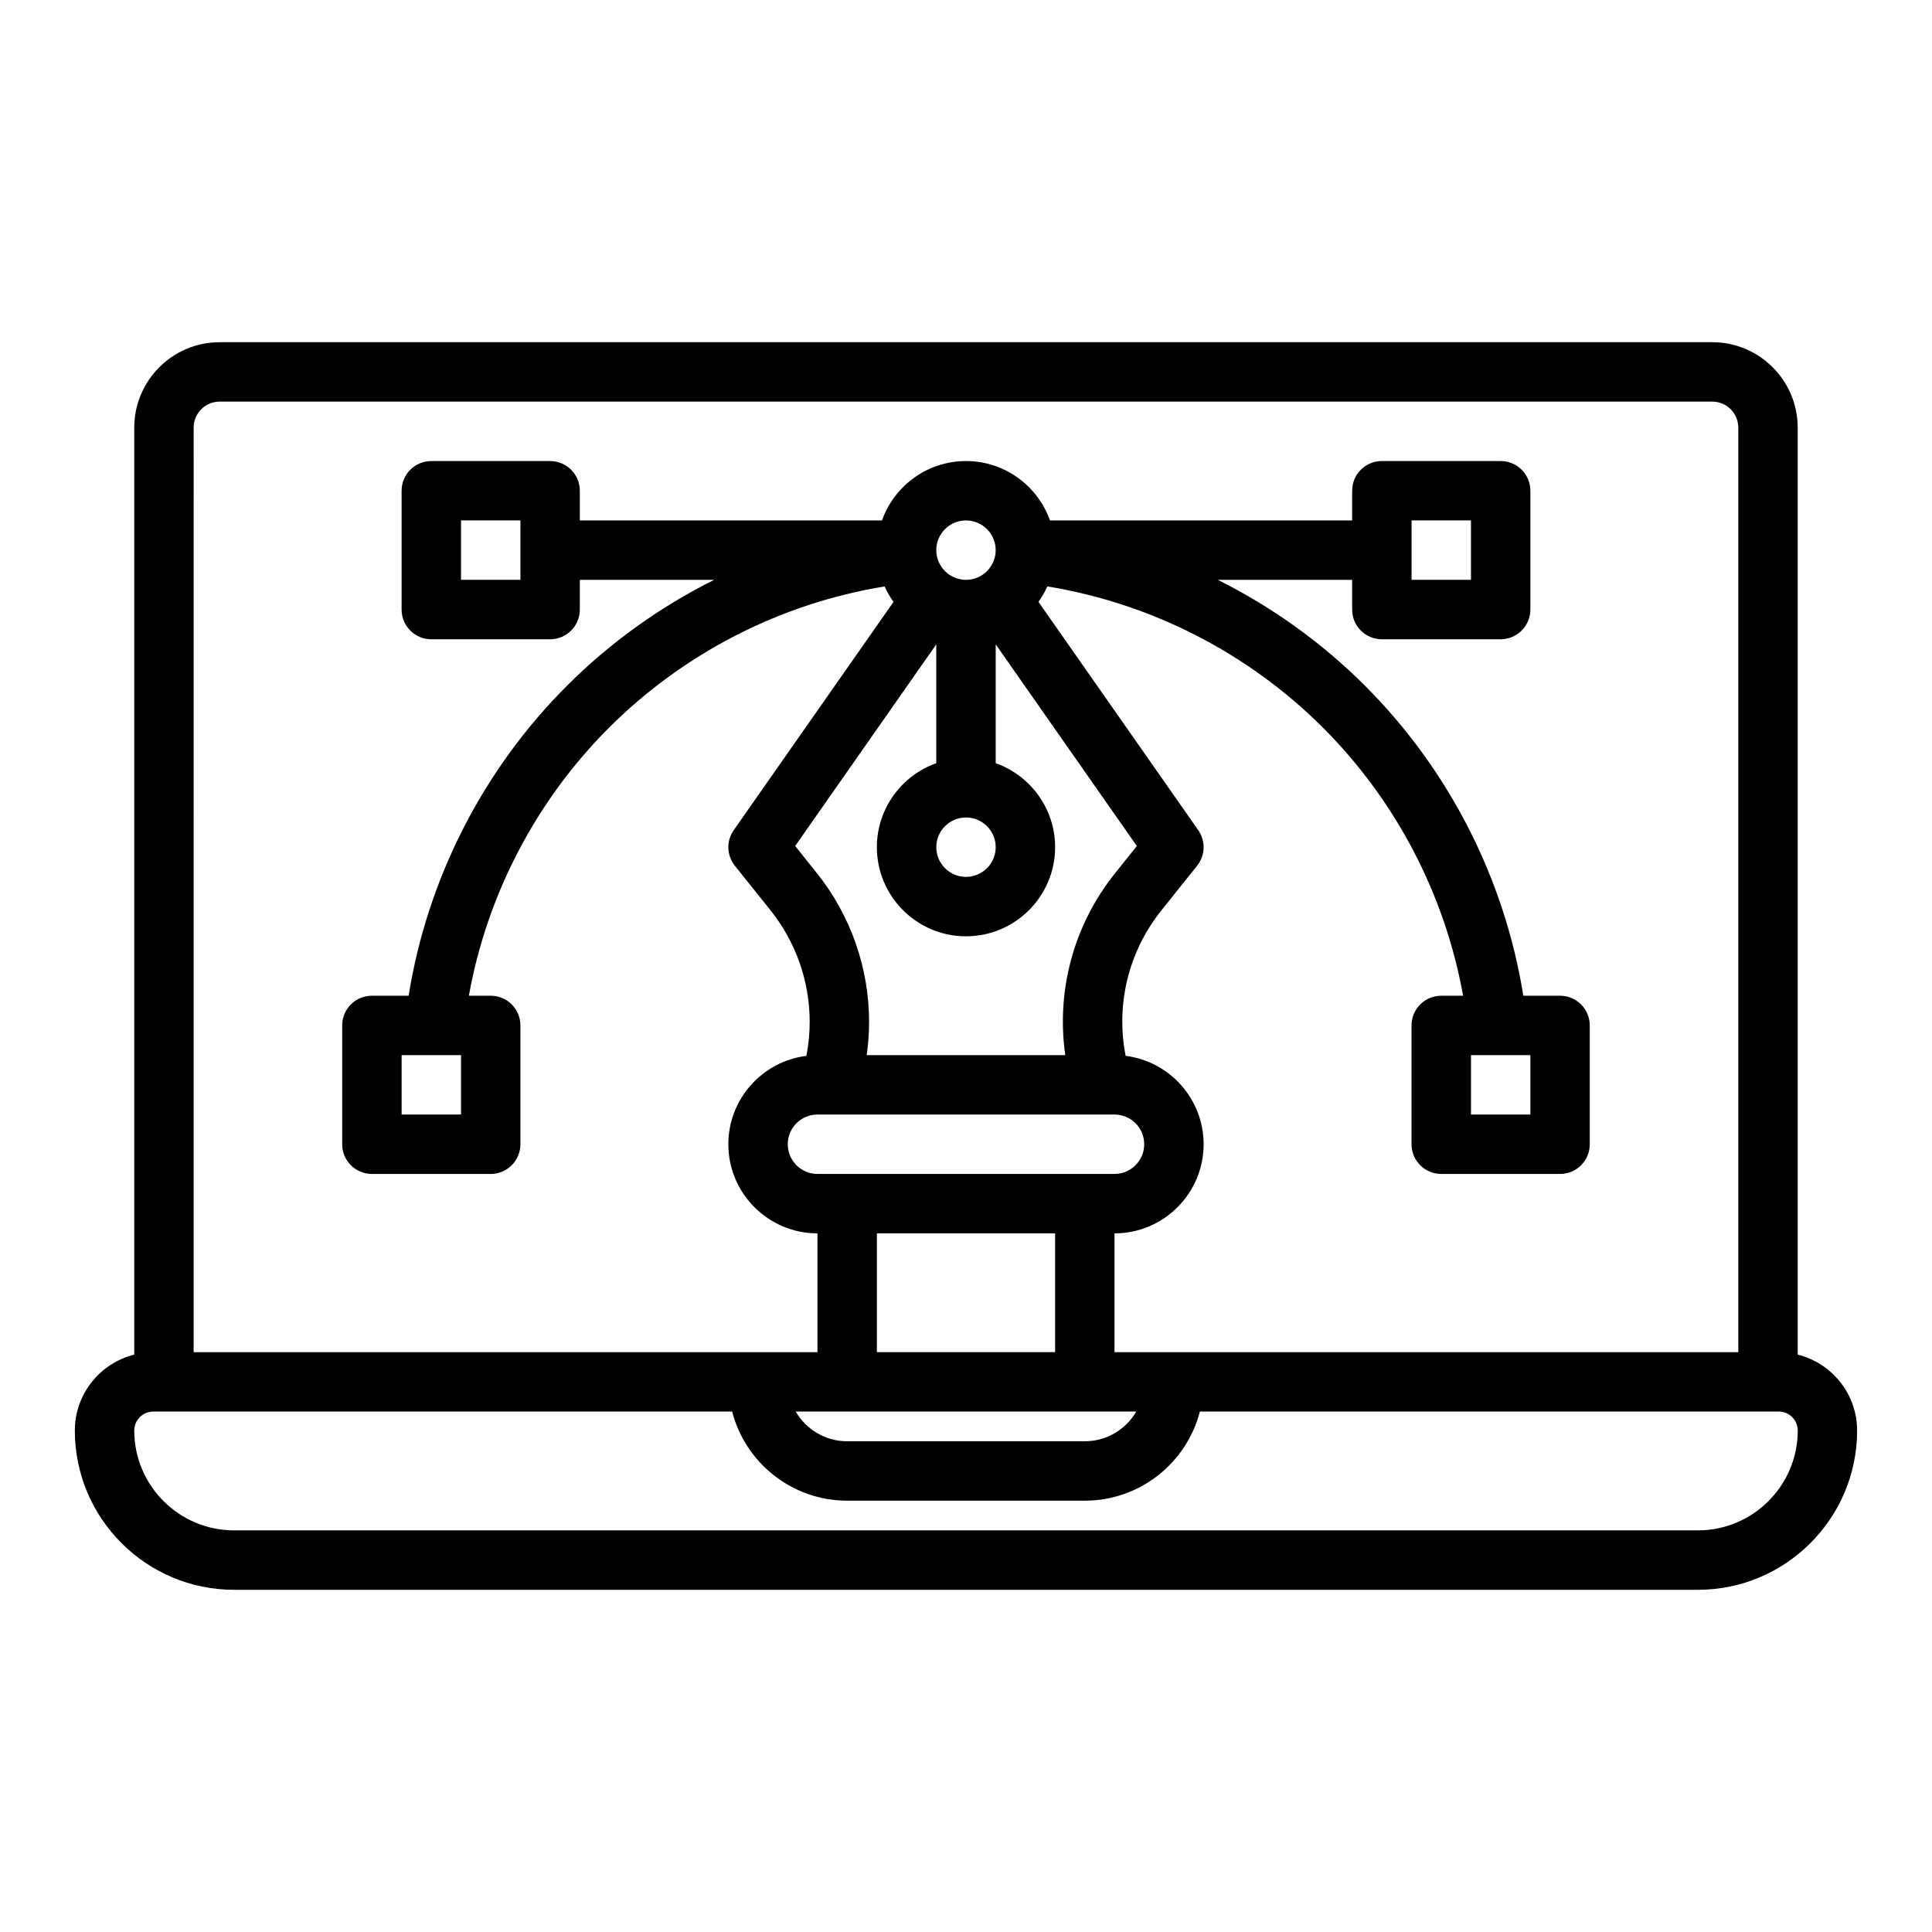
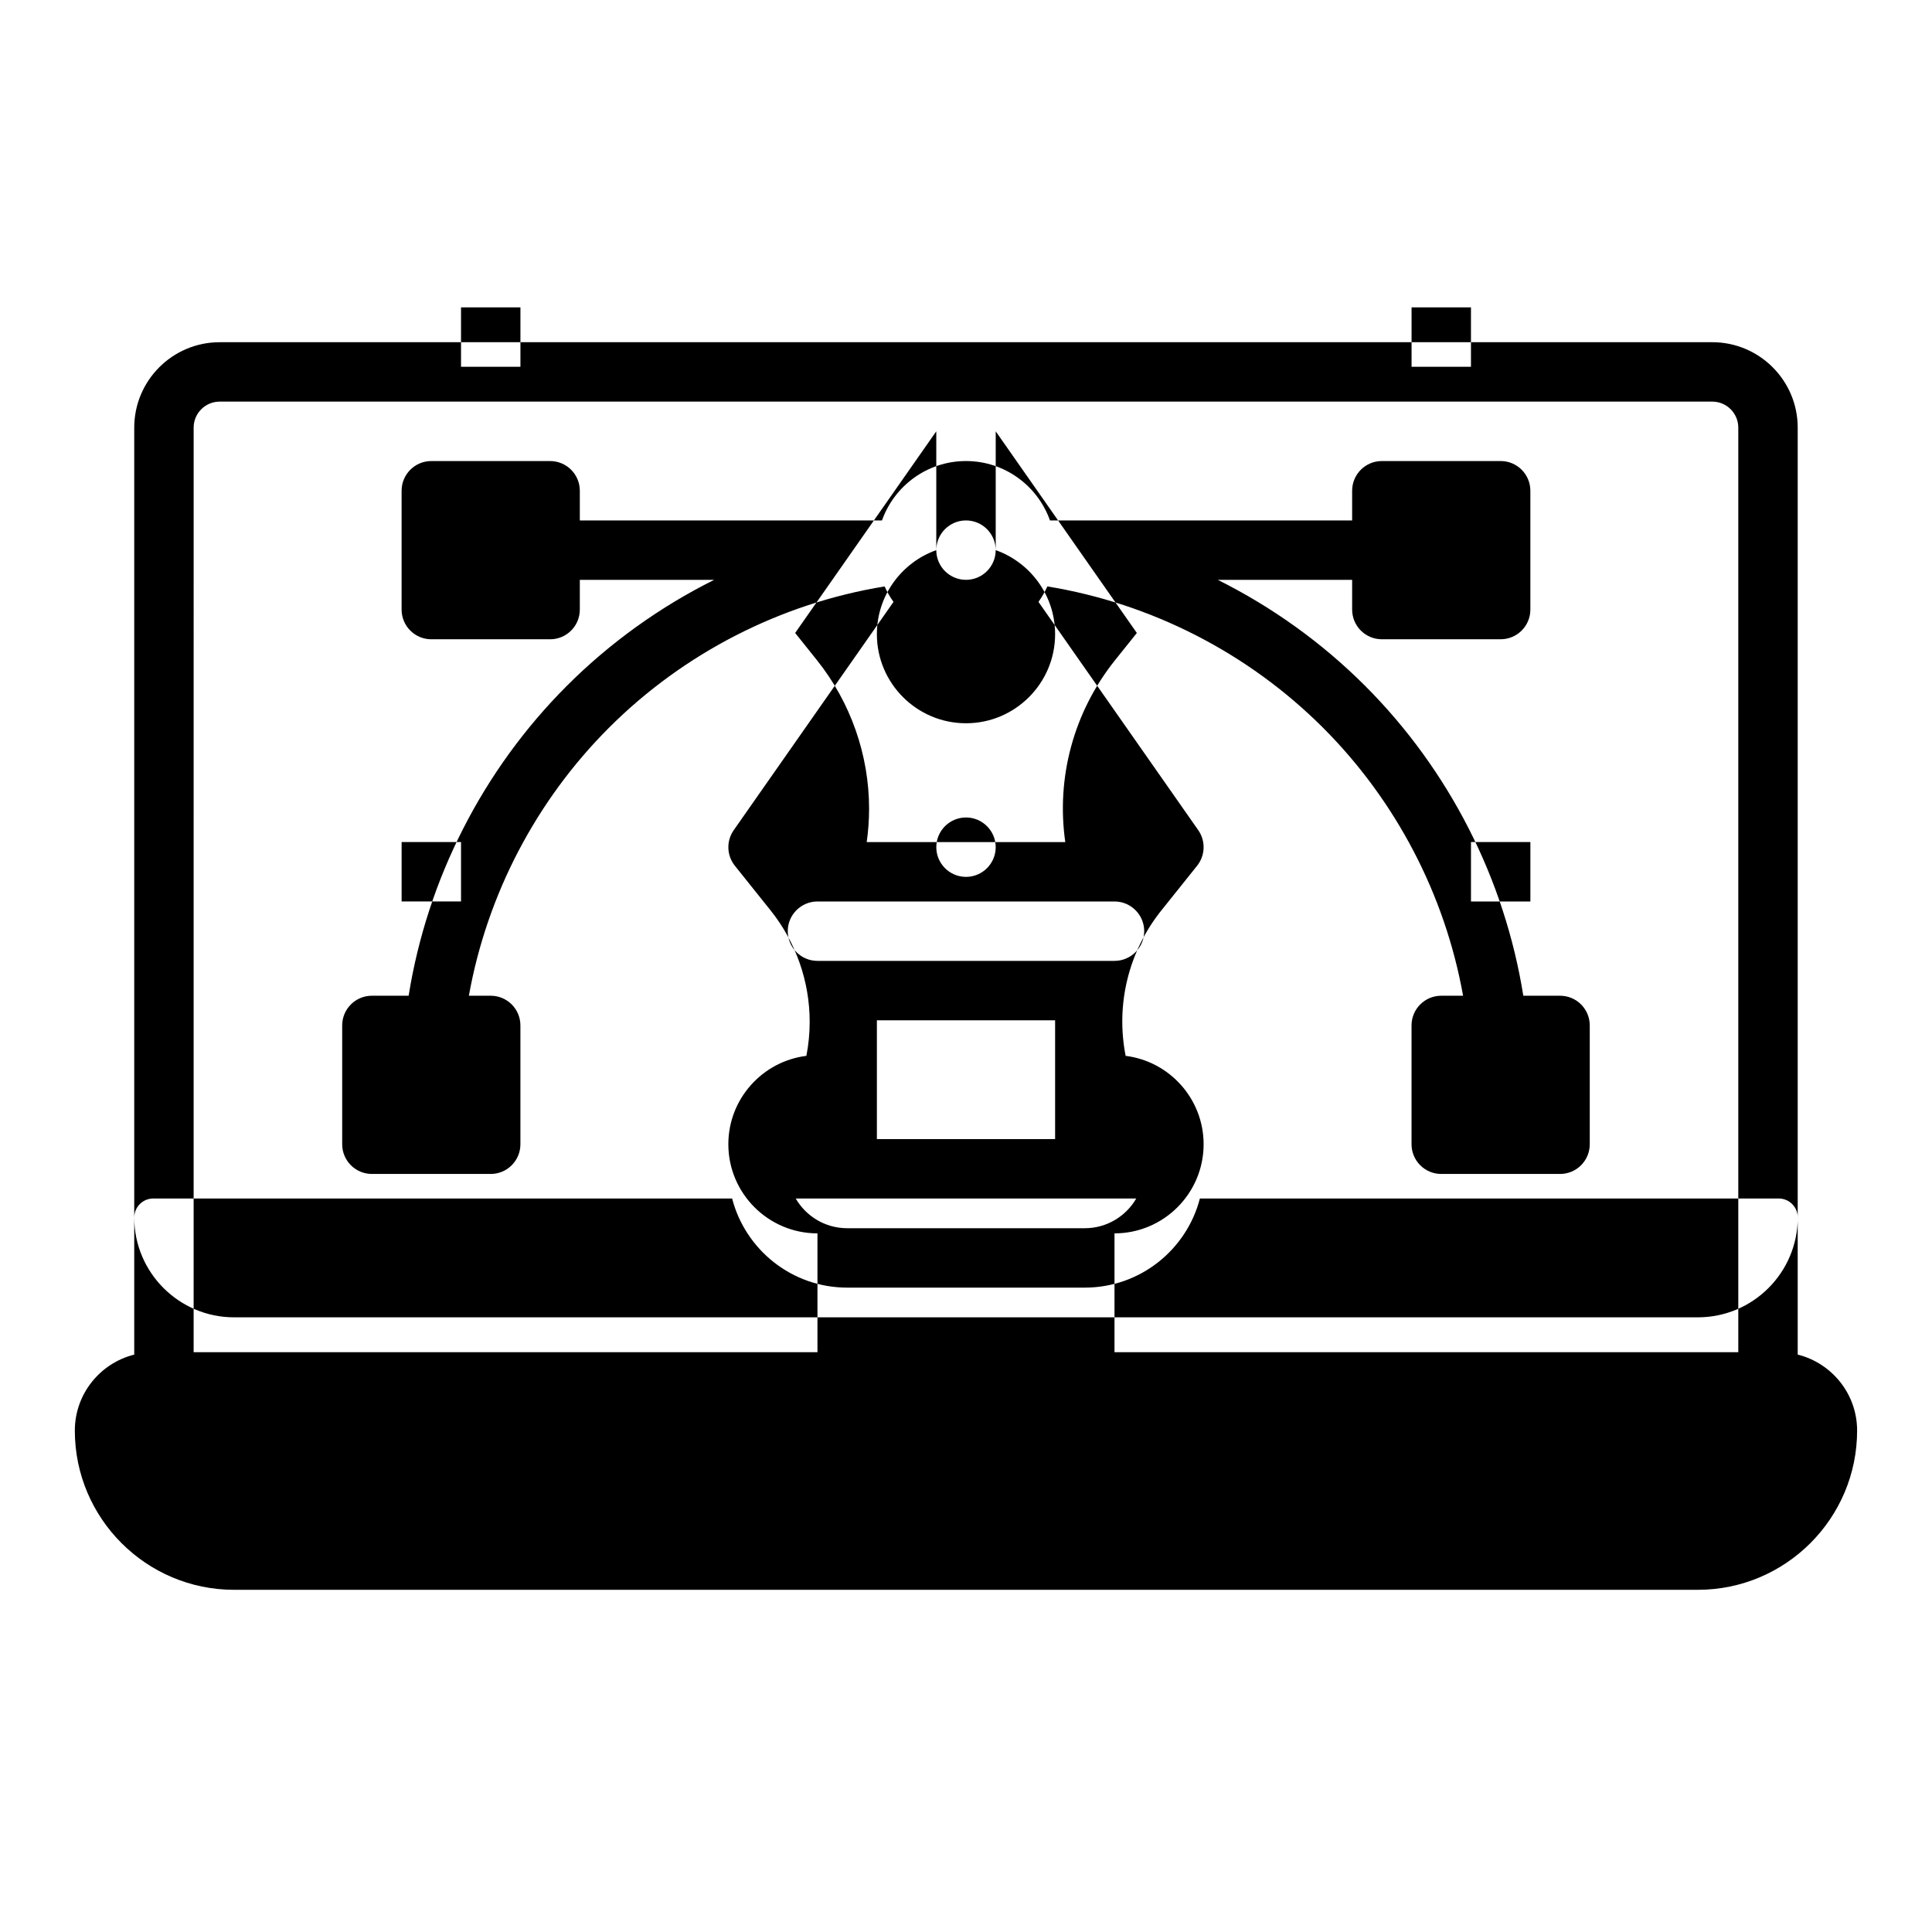
<svg xmlns="http://www.w3.org/2000/svg" fill="#000000" width="800px" height="800px" version="1.1" viewBox="144 144 512 512">
-   <path d="m620.41 502.98v-245.66c0-12.48-10.152-22.633-22.633-22.633l-395.57 0.004c-12.48 0-22.633 10.152-22.633 22.633v245.66c-9.027 2.258-15.742 10.414-15.742 20.133-0.004 23.266 18.93 42.199 42.199 42.199h387.92c23.27 0 42.203-18.934 42.203-42.203 0-9.719-6.715-17.875-15.746-20.133zm-425.09-245.66c0-3.797 3.09-6.887 6.887-6.887h395.57c3.797 0 6.887 3.09 6.887 6.887v245.02l-165.31 0.004v-31.488c13.02 0 23.617-10.594 23.617-23.617 0-12.023-9.031-21.969-20.664-23.426-2.66-13.52 0.707-27.582 9.441-38.512l9.496-11.867c2.184-2.731 2.305-6.57 0.305-9.434l-42.344-60.496c0.914-1.277 1.703-2.648 2.352-4.098 27.496 4.481 53.227 17.621 73.059 37.449 19.34 19.34 32.328 44.289 37.117 71.016l-5.789 0.008c-4.348 0-7.871 3.523-7.871 7.871v31.488c0 4.348 3.523 7.871 7.871 7.871h31.488c4.348 0 7.871-3.523 7.871-7.871v-31.488c0-4.348-3.523-7.871-7.871-7.871h-9.738c-4.938-30.922-19.668-59.871-41.949-82.148-11.453-11.449-24.668-20.902-39.004-28.059l35.59-0.004v7.871c0 4.348 3.523 7.871 7.871 7.871h31.488c4.348 0 7.871-3.523 7.871-7.871v-31.488c0-4.348-3.523-7.871-7.871-7.871h-31.488c-4.348 0-7.871 3.523-7.871 7.871v7.871h-80.074c-3.25-9.16-12-15.742-22.262-15.742s-19.012 6.582-22.262 15.742l-80.074 0.004v-7.871c0-4.348-3.523-7.871-7.871-7.871h-31.488c-4.348 0-7.871 3.523-7.871 7.871v31.488c0 4.348 3.523 7.871 7.871 7.871h31.488c4.348 0 7.871-3.523 7.871-7.871v-7.871h35.586c-14.336 7.16-27.555 16.613-39.008 28.066-22.277 22.277-37.008 51.223-41.945 82.141h-9.738c-4.348 0-7.871 3.523-7.871 7.871v31.488c0 4.348 3.523 7.871 7.871 7.871h31.488c4.348 0 7.871-3.523 7.871-7.871v-31.488c0-4.348-3.523-7.871-7.871-7.871h-5.785c4.789-26.723 17.773-51.668 37.113-71.008 19.84-19.84 45.57-32.984 73.062-37.461 0.648 1.449 1.438 2.82 2.356 4.098l-42.344 60.496c-2.004 2.863-1.879 6.703 0.305 9.434l9.492 11.863c6.66 8.332 10.332 18.797 10.332 29.465 0 3.051-0.293 6.078-0.875 9.047-11.645 1.453-20.68 11.402-20.68 23.426 0 13.02 10.594 23.617 23.617 23.617v31.488h-165.32zm204.68 103.32c4.34 0 7.871 3.531 7.871 7.871 0 4.34-3.531 7.871-7.871 7.871s-7.871-3.531-7.871-7.871c-0.004-4.336 3.527-7.871 7.871-7.871zm-7.875-70.848c0-4.34 3.531-7.871 7.871-7.871s7.871 3.531 7.871 7.871c0 4.34-3.531 7.871-7.871 7.871-4.34 0.004-7.871-3.531-7.871-7.871zm0 56.461c-9.16 3.25-15.742 12-15.742 22.262 0 13.023 10.594 23.617 23.617 23.617s23.617-10.594 23.617-23.617c0-10.262-6.582-19.012-15.742-22.262v-31.488l37.402 53.438-5.816 7.266c-10.961 13.711-15.59 31.121-13.148 48.152h-52.625c0.418-2.922 0.629-5.879 0.629-8.855 0-14.227-4.894-28.184-13.777-39.301l-5.812-7.266 37.398-53.438zm-31.488 93.109h78.719c4.34 0 7.871 3.531 7.871 7.871 0 4.34-3.531 7.871-7.871 7.871h-78.719c-4.34 0-7.871-3.531-7.871-7.871 0-4.34 3.531-7.871 7.871-7.871zm62.977 31.488v31.488h-47.23v-31.488zm21.504 47.23c-2.727 4.703-7.816 7.871-13.633 7.871h-62.977c-5.816 0-10.906-3.168-13.633-7.871zm88.707-78.719v-15.742h15.742v15.742zm-15.746-141.7v-15.742h15.742v15.742zm-236.16-15.746v15.742h-15.742v-15.742zm-15.742 141.7v15.742h-15.742v-15.742zm327.78 125.95h-387.92c-14.59 0-26.457-11.867-26.457-26.457 0-2.773 2.258-5.031 5.031-5.031h153.41c3.504 13.566 15.848 23.617 30.492 23.617h62.977c14.645 0 26.988-10.051 30.492-23.617h153.41c2.773 0 5.031 2.258 5.031 5.031-0.004 14.59-11.871 26.457-26.461 26.457z" />
+   <path d="m620.41 502.98v-245.66c0-12.48-10.152-22.633-22.633-22.633l-395.57 0.004c-12.48 0-22.633 10.152-22.633 22.633v245.66c-9.027 2.258-15.742 10.414-15.742 20.133-0.004 23.266 18.93 42.199 42.199 42.199h387.92c23.27 0 42.203-18.934 42.203-42.203 0-9.719-6.715-17.875-15.746-20.133zm-425.09-245.66c0-3.797 3.09-6.887 6.887-6.887h395.57c3.797 0 6.887 3.09 6.887 6.887v245.02l-165.31 0.004v-31.488c13.02 0 23.617-10.594 23.617-23.617 0-12.023-9.031-21.969-20.664-23.426-2.66-13.52 0.707-27.582 9.441-38.512l9.496-11.867c2.184-2.731 2.305-6.57 0.305-9.434l-42.344-60.496c0.914-1.277 1.703-2.648 2.352-4.098 27.496 4.481 53.227 17.621 73.059 37.449 19.34 19.34 32.328 44.289 37.117 71.016l-5.789 0.008c-4.348 0-7.871 3.523-7.871 7.871v31.488c0 4.348 3.523 7.871 7.871 7.871h31.488c4.348 0 7.871-3.523 7.871-7.871v-31.488c0-4.348-3.523-7.871-7.871-7.871h-9.738c-4.938-30.922-19.668-59.871-41.949-82.148-11.453-11.449-24.668-20.902-39.004-28.059l35.59-0.004v7.871c0 4.348 3.523 7.871 7.871 7.871h31.488c4.348 0 7.871-3.523 7.871-7.871v-31.488c0-4.348-3.523-7.871-7.871-7.871h-31.488c-4.348 0-7.871 3.523-7.871 7.871v7.871h-80.074c-3.25-9.16-12-15.742-22.262-15.742s-19.012 6.582-22.262 15.742l-80.074 0.004v-7.871c0-4.348-3.523-7.871-7.871-7.871h-31.488c-4.348 0-7.871 3.523-7.871 7.871v31.488c0 4.348 3.523 7.871 7.871 7.871h31.488c4.348 0 7.871-3.523 7.871-7.871v-7.871h35.586c-14.336 7.16-27.555 16.613-39.008 28.066-22.277 22.277-37.008 51.223-41.945 82.141h-9.738c-4.348 0-7.871 3.523-7.871 7.871v31.488c0 4.348 3.523 7.871 7.871 7.871h31.488c4.348 0 7.871-3.523 7.871-7.871v-31.488c0-4.348-3.523-7.871-7.871-7.871h-5.785c4.789-26.723 17.773-51.668 37.113-71.008 19.84-19.84 45.57-32.984 73.062-37.461 0.648 1.449 1.438 2.82 2.356 4.098l-42.344 60.496c-2.004 2.863-1.879 6.703 0.305 9.434l9.492 11.863c6.66 8.332 10.332 18.797 10.332 29.465 0 3.051-0.293 6.078-0.875 9.047-11.645 1.453-20.68 11.402-20.68 23.426 0 13.02 10.594 23.617 23.617 23.617v31.488h-165.32zm204.68 103.32c4.34 0 7.871 3.531 7.871 7.871 0 4.34-3.531 7.871-7.871 7.871s-7.871-3.531-7.871-7.871c-0.004-4.336 3.527-7.871 7.871-7.871zm-7.875-70.848c0-4.34 3.531-7.871 7.871-7.871s7.871 3.531 7.871 7.871c0 4.34-3.531 7.871-7.871 7.871-4.34 0.004-7.871-3.531-7.871-7.871zc-9.16 3.25-15.742 12-15.742 22.262 0 13.023 10.594 23.617 23.617 23.617s23.617-10.594 23.617-23.617c0-10.262-6.582-19.012-15.742-22.262v-31.488l37.402 53.438-5.816 7.266c-10.961 13.711-15.59 31.121-13.148 48.152h-52.625c0.418-2.922 0.629-5.879 0.629-8.855 0-14.227-4.894-28.184-13.777-39.301l-5.812-7.266 37.398-53.438zm-31.488 93.109h78.719c4.34 0 7.871 3.531 7.871 7.871 0 4.34-3.531 7.871-7.871 7.871h-78.719c-4.34 0-7.871-3.531-7.871-7.871 0-4.34 3.531-7.871 7.871-7.871zm62.977 31.488v31.488h-47.23v-31.488zm21.504 47.23c-2.727 4.703-7.816 7.871-13.633 7.871h-62.977c-5.816 0-10.906-3.168-13.633-7.871zm88.707-78.719v-15.742h15.742v15.742zm-15.746-141.7v-15.742h15.742v15.742zm-236.16-15.746v15.742h-15.742v-15.742zm-15.742 141.7v15.742h-15.742v-15.742zm327.78 125.95h-387.92c-14.59 0-26.457-11.867-26.457-26.457 0-2.773 2.258-5.031 5.031-5.031h153.41c3.504 13.566 15.848 23.617 30.492 23.617h62.977c14.645 0 26.988-10.051 30.492-23.617h153.41c2.773 0 5.031 2.258 5.031 5.031-0.004 14.59-11.871 26.457-26.461 26.457z" />
</svg>